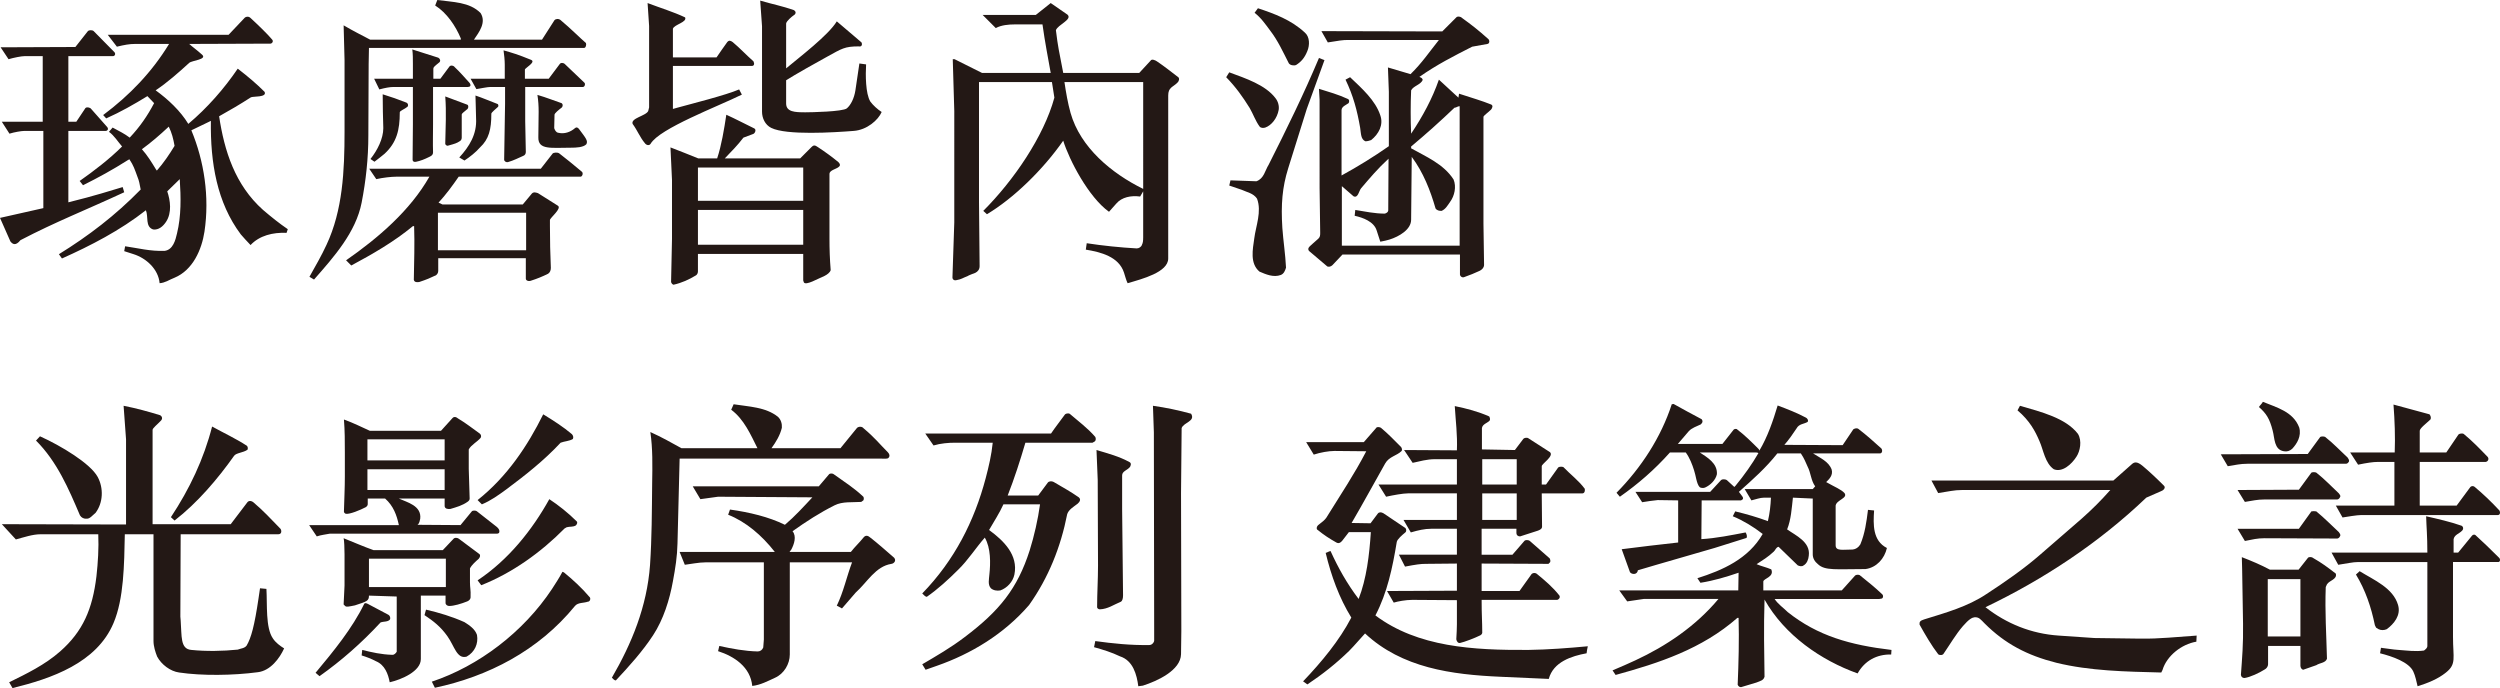
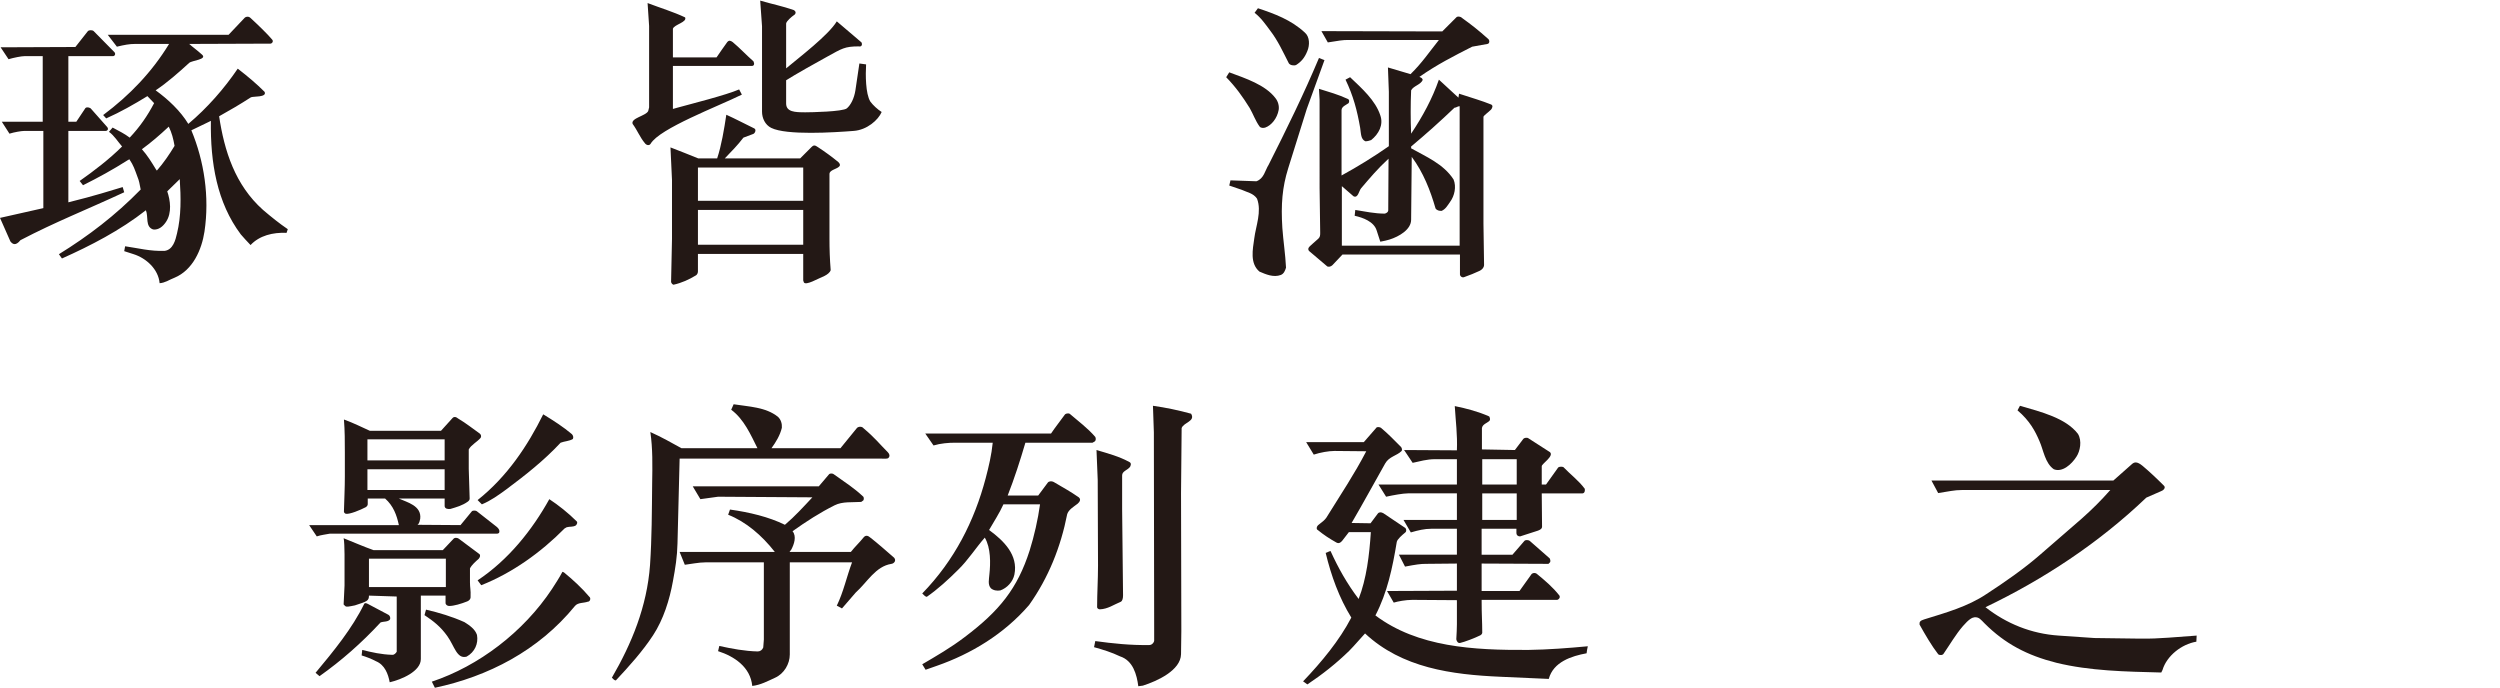
<svg xmlns="http://www.w3.org/2000/svg" id="_圖層_2" data-name="圖層 2" viewBox="0 0 491.52 135.28">
  <defs>
    <style>
      .cls-1 {
        fill: #231815;
      }
    </style>
  </defs>
  <g id="_圖層_1-2" data-name="圖層 1">
    <g>
      <path class="cls-1" d="M4.8,25.74c-.6,0-1.98,.24-2.94,.54l-1.5-2.34H8.4V11.04h-3.6c-.6,0-2.1,.3-3.12,.6L.12,9.3l14.7-.06,2.46-3.12c.24-.24,.9-.24,1.14,0l4.08,4.14c.3,.36,.06,.78-.3,.78H13.44v12.9h1.56l1.8-2.7c.3-.24,.72-.12,1.02,.06l3.24,3.66c.36,.42,.06,.78-.3,.78h-7.32v14.04c3.24-.84,4.26-1.08,6.48-1.74l4.2-1.26,.3,1.02c-7.62,3.54-13.38,5.76-20.4,9.42-.96,1.2-1.56,.78-1.98,.24l-2.04-4.62,8.52-1.92v-15.18h-3.72Zm6.78,24.24c5.82-3.6,11.1-7.62,16.08-12.72-.18-1.02-.36-1.86-.6-2.4-.6-1.62-.78-2.28-1.62-3.54l-.24,.12c-3.12,1.98-5.88,3.48-8.88,4.98l-.66-.84c2.82-1.98,5.88-4.32,8.34-6.78-.84-.96-1.56-2.16-2.58-2.88l.72-.84c1.32,.72,2.34,1.2,3.36,1.98,1.98-2.1,3.48-4.26,4.8-6.78l-1.32-1.38c-2.64,1.62-5.28,3.12-8.1,4.38l-.6-.66c5.22-3.9,9.6-8.46,12.96-13.98h-6.72c-1.08,0-2.04,.18-3.54,.54l-1.8-2.34h23.76l3.18-3.36c.24-.24,.78-.3,1.14,.06,1.62,1.5,3.36,3.18,4.26,4.26,.3,.36-.06,.78-.36,.78l-15.96,.06c.72,.66,1.38,1.08,2.52,2.1,1.08,.96-1.98,1.14-2.52,1.62-2.04,1.86-4.26,3.84-6.6,5.4,2.4,1.74,4.86,4.02,6.42,6.6,3.72-3.12,7.08-6.96,9.72-10.86,2.1,1.62,3.72,3,5.28,4.56,.54,1.14-2.34,.84-2.7,1.08-2.04,1.32-4.08,2.52-6.24,3.72,1.02,6.78,3.12,13.5,8.64,18.42,1.62,1.38,3.18,2.64,4.86,3.78l-.24,.72c-2.7-.12-5.34,.54-7.08,2.4-.78-.78-1.32-1.44-1.92-2.1-4.68-6.24-6-14.1-5.88-22.32l-.48,.24-3.36,1.62c2.52,6.06,3.6,13.08,2.58,19.92-.54,3.54-2.28,7.56-5.88,9.06-.96,.36-1.86,1.02-2.94,1.08-.24-2.76-2.64-4.92-5.1-5.7l-1.86-.6,.18-.96c2.52,.36,4.98,1.02,7.8,.9,1.62-.24,2.1-2.1,2.4-3.42,.84-3.42,.78-7.14,.54-10.68-.96,.96-1.62,1.56-2.46,2.4,.6,1.74,.96,4.2-.24,6-.6,.9-1.44,1.62-2.52,1.5-1.62-.54-.9-2.52-1.44-3.78-5.04,3.96-10.86,6.96-16.5,9.48l-.6-.84ZM27.9,29.34c1.08,1.2,1.92,2.58,2.76,3.96l.18,.24c1.32-1.5,2.46-3.18,3.48-4.86-.24-1.38-.54-2.58-1.14-3.78-1.86,1.74-3.48,3.12-5.28,4.44Z" />
-       <path class="cls-1" d="M60.84,54.42c1.14-2.04,2.4-4.2,3.36-6.3,3.18-6.78,3.54-14.52,3.54-22.26V11.82l-.18-6.84c2.04,1.2,3.42,1.86,5.22,2.82h17.82v-.24c-1.02-2.46-2.76-5.04-5.04-6.48l.42-1.08c3,.42,6.36,.36,8.52,2.58,1.14,1.86-.3,3.72-1.32,5.22h13.38l2.46-3.84c.3-.3,.84-.3,1.14-.06,2.22,1.86,3.72,3.42,5.04,4.56,.12,.24,0,.96-.36,.96h-42.3l-.06,3.18-.06,14.04c0,4.5-.48,8.88-1.32,13.2-1.14,5.82-5.4,10.62-9.36,15.12l-.9-.54Zm25.32-3.66v2.52c0,.36-.24,.84-.72,.96-.72,.36-1.56,.72-3,1.2-.36,.06-.96,.12-1.08-.42,.06-3.42,.18-7.14,.06-10.56h-.24c-3.78,3.12-7.98,5.52-12.12,7.74l-1.02-1.02c6.3-4.38,12.6-9.78,16.38-16.44h-6.54c-.9,0-2.58,.18-3.9,.48l-1.38-2.04h33.72l2.34-3c.18-.18,.96-.3,1.32,0,1.5,1.14,2.4,1.92,4.44,3.6,.3,.3,.06,.96-.3,.96h-23.94c-1.2,1.74-2.52,3.54-3.96,5.1l.78,.36h15.78l1.8-2.16c.36-.36,.84-.18,1.2-.06l3.9,2.46c.84,.54-1.56,2.4-1.56,2.82v1.2c0,2.88,.06,5.4,.18,8.22,0,.48-.18,.9-.54,1.14-1.08,.54-2.28,1.02-3.24,1.32-.54,.24-1.14,.06-1.14-.36v-4.02h-17.22Zm-13.32-19.5c1.38-1.74,2.52-4.02,2.52-6.06-.06-2.22-.12-4.14-.12-6.66,1.56,.48,3.12,1.02,4.62,1.62,.36,.12,.48,.6,.24,.84-.48,.42-1.5,.78-1.5,1.08,0,3.48-.6,5.94-3,8.16-.84,.72-1.08,.84-1.98,1.56l-.78-.54Zm15.48-18.12c.18-.36,.84-.3,1.08,.06,1.26,1.2,1.5,1.56,2.94,3.12,.36,.54,.06,.78-.36,.78h-6.84v7.38c0,1.86-.06,3.66,0,5.46,0,.42-.18,.66-.72,.9-.96,.48-1.74,.78-2.58,.96-.42,.12-.72-.06-.72-.42l.06-6.9v-7.38h-3.78c-.78,0-1.68,.18-2.82,.48l-1.02-2.1h7.62v-2.88c0-.96,0-2.04-.12-2.88l5.1,1.62c.3,.12,.54,.6,.24,.9-.96,.78-1.2,.96-1.2,1.26v1.98h1.38l1.74-2.34Zm15.12,28.68h-17.34v7.38h17.34v-7.38Zm-12.66-14.76c0,.36-.18,.6-.42,.72-.54,.36-.9,.48-2.22,.84-.24,.12-.6-.12-.6-.36,.06-3.3,.24-6.18,0-9.3l4.32,1.62c.3,.12,.24,.66,.06,.84-.72,.6-1.14,.9-1.14,1.08v4.56Zm-.48,3.9c1.98-2.16,3.48-4.56,3.3-7.68-.06-1.56-.06-3.24-.12-4.5,1.44,.48,2.94,1.14,4.38,1.68,.12,.12,.18,.36,.06,.54-.36,.36-1.38,1.14-1.32,1.38,0,3.06-.48,4.98-2.22,6.6-.9,1.02-1.98,1.86-3.06,2.58l-1.02-.6Zm13.08-1.08c0,.36-.18,.66-.54,.78-.84,.36-1.86,.9-2.94,1.2-.42,.12-.78-.18-.78-.48l.18-10.98v-3.3h-2.88c-.6,0-1.98,.3-2.76,.42l-1.14-2.04h6.72v-2.76c0-.9-.12-1.98-.24-2.82,1.68,.48,2.76,.78,5.4,1.86,1.08,.42-1.2,1.62-1.2,1.92v1.8h4.68l2.16-2.88c.18-.3,.72-.3,1.02,0l3.84,3.66c.24,.24,.06,.84-.3,.84h-11.34v6.72l.12,6.06Zm5.58-4.68c.12,.36,.36,.84,.78,.9,1.2,.3,2.4-.12,3.3-.9,.36-.3,.66-.06,.9,.3,1.2,1.62,1.74,2.22,1.32,2.88-.6,.6-1.98,.66-3,.66-3.9,0-6.48,.48-6.42-2.04l.06-5.04c0-1.08-.06-2.16-.24-3.3,1.86,.54,3.12,1.08,4.74,1.62,.3,.18,.3,.66,0,.9-.48,.36-1.38,1.08-1.38,1.38l-.06,2.64Z" />
      <path class="cls-1" d="M145.86,18.6c-4.74,2.34-16.2,6.66-17.94,9.66-.3,.48-.9,.24-1.14-.12-.96-1.14-1.44-2.46-2.4-3.78-.42-1.14,2.58-1.56,3.06-2.52l.18-.72V5.1l-.3-4.5c2.52,.96,5.1,1.74,7.38,2.82,.42,.96-2.1,1.38-2.4,2.22v5.64h8.58c.72-1.08,1.38-1.98,2.1-3,.36-.42,.66-.3,1.08,0,1.44,1.2,2.58,2.46,4.08,3.78,.24,.48,.12,.9-.3,.9h-15.54v8.46l.84-.24c2.82-.78,9.54-2.46,12.18-3.6l.54,1.02Zm-8.64,34.74c0,.3-.12,.6-.36,.78-1.38,.84-2.82,1.5-4.44,1.86-.24-.06-.42-.3-.48-.54l.18-8.46v-11.58l-.3-6.42c1.68,.66,3.72,1.44,5.46,2.16h3.72c.84-2.52,1.38-5.76,1.8-8.58,1.86,.84,3.3,1.62,5.52,2.7,.42,.24,.12,.96-.24,1.08l-1.92,.72c-1.14,1.5-2.34,2.7-3.66,4.08h14.82l2.22-2.22c.48-.48,.72-.36,1.26,0,1.38,.9,2.7,1.86,4.02,2.94,.48,.48,.36,.78,0,1.02-.48,.36-1.68,.6-1.74,1.26v12.78c0,1.98,.06,4.02,.24,6.18-.12,.48-.72,.9-1.2,1.14-1.32,.54-3.72,1.98-4.08,1.26l-.12-.36v-5.22h-20.7v3.42Zm0-13.86h20.7v-6.54h-20.7v6.54Zm0,8.64h20.7v-6.84h-20.7v6.84ZM169.38,8.34c.24,.54-.06,.9-.54,.78-2.76,0-3.3,.42-6.24,2.04-1.68,.9-6.66,3.72-8.04,4.62v4.56c0,1.68,1.74,1.74,3.78,1.74,1.08,0,7.38-.12,8.16-.78,.78-.66,1.44-1.98,1.68-3.54l.78-5.28,1.32,.18c-.12,2.04-.12,5.76,.84,7.32,.54,.72,1.38,1.5,2.22,2.04-.66,1.56-2.88,3.54-5.52,3.72-3.84,.3-13.2,.9-16.2-.6-1.2-.6-1.8-1.92-1.8-3.18V5.16l-.36-5.04c2.46,.72,4.38,1.08,6.6,1.86,.54,.3,.42,.78,0,1.02-.36,.24-1.44,1.14-1.5,1.62V13.44c2.58-2.16,8.34-6.54,9.96-9.24l4.86,4.14Z" />
-       <path class="cls-1" d="M193.32,41.46c5.94-5.94,11.88-14.58,13.98-22.26l-.48-3.06h-14.34v23.58l.12,12.6c0,.66-.36,1.08-.84,1.32-.3,.12-1.32,.48-1.56,.66-.96,.36-1.14,.6-2.16,.78-.42,.12-.78-.12-.78-.54l.36-10.8V21.84l-.3-10.2h.36l5.4,2.7h13.5c-.48-2.7-1.14-6.06-1.62-9.54h-5.52c-1.08,0-2.58,.12-3.66,.72l-2.58-2.58h10.44l2.94-2.34,3.3,2.28c1.02,.96-1.92,1.98-2.28,3.06,.42,3.42,.6,4.02,1.44,8.4h14.94l2.22-2.4c.24-.42,.9-.12,1.26,.12,1.08,.72,2.82,2.04,4.2,3.12,.3,.24,.12,.84-.18,1.08-.9,.9-1.8,.9-1.8,2.52V50.82c0,2.7-5.1,4.02-7.98,4.86-.3-.6-.48-1.38-.72-2.1-1.02-3.12-4.56-4.02-7.5-4.5l.18-1.26c3.12,.48,6.6,.84,9.84,1.02,.42,0,.9-.3,1.02-.72,.18-.36,.24-.72,.24-1.44v-9.06l-.6,1.02c-1.8-.24-3.6,.12-4.68,1.38l-1.44,1.62c-4.02-2.88-7.8-10.14-9-13.98-4.02,5.76-9.78,11.34-15,14.46l-.72-.66Zm15.96-25.32c.3,2.04,.66,4.14,1.2,6.06,1.92,6.78,8.04,11.88,14.28,14.94V16.14h-15.48Z" />
      <path class="cls-1" d="M241.68,14.22c3.24,1.2,7.08,2.46,9.06,5.04,.54,.66,.78,1.56,.66,2.34-.3,1.68-1.44,3.06-2.64,3.48-.36,.12-.9,.12-1.14-.24-.78-1.08-1.26-2.46-1.92-3.6-1.38-2.22-2.7-4.08-4.62-6.06l.6-.96Zm15.24,7.2l-3.66,11.7c-1.14,3.66-1.44,7.02-1.14,11.7,.18,2.52,.6,5.22,.72,7.8-.18,.6-.42,1.2-1.02,1.44-1.44,.54-2.94-.12-4.2-.66-1.92-1.62-1.32-4.38-1.02-6.54,.3-2.4,1.5-5.28,.54-7.8-.72-1.08-1.98-1.26-3-1.74l-2.46-.84,.24-1.02,5.1,.18c1.5-.54,1.68-2.1,2.4-3.24,3.48-6.9,6.9-13.86,9.9-21l1.08,.42-3.48,9.6ZM247.32,1.62c3.24,1.08,6.54,2.28,9.24,4.8,.96,.84,.96,2.46,.48,3.6-.54,1.38-1.26,2.16-2.22,2.76-.42,.18-1.2,.06-1.44-.36-1.14-2.22-2.1-4.38-3.66-6.42-.9-1.2-1.8-2.52-3.06-3.48l.66-.9Zm16.62,48.42c-.72,.72-1.02,1.14-1.98,2.1-.3,.3-.84,.42-1.08,.18l-3.54-3c-.42-.66,.24-.9,1.86-2.4,.36-.36,.36-.66,.36-1.2l-.12-8.76V19.62l-.12-2.16c1.92,.6,3.84,1.14,5.64,1.98,.36,.12,.36,.6,.18,.84-.48,.36-1.38,.66-1.38,1.38v12.84c3.18-1.74,6.3-3.66,9.3-5.76v-10.68l-.18-4.8,4.44,1.32c2.22-2.16,3.66-4.32,5.58-6.72h-17.94c-.96,0-1.68,.12-3.9,.48l-1.26-2.22,23.76,.06,2.76-2.76c.18-.24,.78-.24,1.14,.12,1.98,1.44,3,2.22,5.16,4.14,.3,.3,.24,.9-.18,.96l-3,.54c-3.66,1.86-6.96,3.54-10.38,5.94,.3,.12,.6,.24,.66,.6-.42,.96-1.8,1.14-2.28,2.04-.12,2.7-.12,5.82,0,8.52,2.28-3.42,4.14-6.84,5.46-10.62l3.84,3.54,.12-.78c2.4,.78,4.62,1.44,6.24,2.1,.54,.18,.3,.72,.06,1.02-.6,.6-1.5,1.2-1.5,1.44v21l.12,8.1c0,.42-.3,.96-1.08,1.26-.96,.42-1.44,.66-2.82,1.14-.42,.18-.84-.18-.84-.54v-3.9h-23.1Zm2.52-8.76c1.92,.3,3.78,.72,5.82,.72,.3-.12,.6-.24,.66-.6l.06-10.2c-2.1,1.92-3.66,3.78-5.4,5.82-.42,.48-.6,2.04-1.5,1.56-1.08-.96-1.5-1.32-2.28-1.98v11.7h23.16V20.88c-.42,0-.66,.3-1.02,.3-2.76,2.64-5.64,5.22-8.52,7.62v.36c2.88,1.62,6.36,3.06,8.34,6.12,.6,1.44,.18,3.24-.66,4.38-.54,.78-.9,1.44-1.68,1.8-.48,0-.9-.06-1.2-.48-1.02-3.54-2.4-7.08-4.68-10.14l-.12,12.36c0,1.92-2.34,3.3-4.26,3.9-.6,.18-.9,.24-1.8,.42l-.72-2.22c-.54-1.74-2.7-2.52-4.32-2.88l.12-1.14Zm-1.02-26.1c2.34,2.22,4.98,4.56,5.94,7.5,.66,1.86-.3,3.66-1.8,4.86-.36,.12-.72,.24-1.14,.24-.9-.42-.84-1.44-1.02-2.64-.6-3.48-1.38-6.36-2.88-9.48l.9-.48Z" />
-       <path class="cls-1" d="M50.7,132.16c-4.92,.66-11.04,.72-15.48,.06-1.74-.24-3.48-1.56-4.32-3.12-.36-.9-.72-2.04-.72-3.06v-21h-5.64c-.12,5.94-.18,12.66-2.22,17.46-3.3,7.86-12.24,10.92-19.86,12.78l-.66-1.14c3.42-1.68,7.02-3.42,10.02-6.06,4.5-3.96,6.36-8.34,7.14-14.76,.3-2.7,.48-5.58,.36-8.28H7.98c-1.56,0-3.3,.6-4.86,1.02l-2.76-3,24.42,.06v-16.74l-.48-6.6c2.46,.48,4.86,1.14,7.2,1.86,.3,.18,.54,.6,.18,1.02-.72,.78-1.68,1.5-1.68,1.86v18.54h15.36l3.24-4.26c.24-.36,.72-.42,1.2-.06,1.98,1.68,3.3,3.12,5.34,5.22,.24,.3,.3,1.08-.42,1.08h-19.2l-.06,16.2,.06,.72c.24,3.12-.12,5.64,2.1,5.82,2.94,.3,6.18,.24,9.12-.06,.6-.24,1.32-.24,1.74-.78,.9-1.5,1.56-3.96,2.34-9.24l.3-2.04,1.26,.12c.18,3.12-.18,7.62,1.26,9.72,.54,.84,1.44,1.5,2.22,1.98-.9,1.98-2.7,4.38-5.16,4.68Zm-31.92-31.32c-.6,.48-1.08,1.14-1.68,1.14-.6,.06-1.08-.18-1.38-.66-2.22-5.22-4.5-10.56-8.64-14.7l.78-.84c4.14,1.86,9.9,5.34,11.34,7.98,1.2,2.22,1.08,5.1-.42,7.08Zm27.24-11.22c-3.18,4.5-7.2,9.24-11.7,12.72l-.72-.66c3.66-5.52,6.48-11.46,8.1-17.82,2.28,1.26,4.62,2.34,6.84,3.78,.18,.18,.24,.54,.12,.78-.84,.6-2.22,.6-2.64,1.2Z" />
      <path class="cls-1" d="M97.8,104.92h-32.94c-.9,.18-1.68,.24-2.58,.54l-1.5-2.22h17.64c-.42-1.98-1.08-3.78-2.7-5.22h-3.42v1.08c0,.24-.12,.42-.36,.6-1.14,.6-3.18,1.44-3.96,1.32-.36-.18-.36-.36-.36-.48,.06-2.34,.18-4.62,.18-6.84v-4.74c0-2.16,0-4.26-.18-6.48,1.98,.72,3.36,1.44,5.1,2.22h13.98l2.28-2.52c.18-.24,.6-.3,1.02,.06,1.8,1.08,2.7,1.86,4.32,3,.24,.18,.36,.54,.18,.84-.72,.84-1.86,1.38-2.34,2.28v3.84l.18,5.82c0,.24-.12,.42-.36,.6-1.08,.78-2.22,1.08-3.42,1.44-.48,.06-1.08,0-1.14-.54v-1.5h-9c1.56,.72,4.5,1.38,4.2,3.96-.12,.42-.12,.9-.54,1.2l8.46,.06,2.22-2.7c.12-.18,.72-.24,1.02,0l3.9,3.06c.36,.3,.66,.72,.42,1.2l-.3,.12Zm-22.98,17.46c-3.72,4.02-7.68,7.5-12,10.56l-.78-.66c3.6-4.32,7.2-8.7,9.6-13.62,.24-.18,.48,0,.66,.06l4.08,2.16c.3,.18,.42,.6,.3,.9-.42,.54-1.26,.36-1.86,.6Zm19.32-12.54c-.6,.54-1.44,1.26-1.74,1.92v2.76c0,.96,.18,1.56,.12,2.76,.06,.54-.36,.84-.66,.96-1.2,.48-2.64,.9-3.54,.9-.3,0-.66-.18-.72-.54v-1.5h-4.86v12.48c0,2.4-3.78,4.02-6.12,4.56-.3-1.62-.96-3.42-2.7-4.14-.9-.48-1.86-.84-2.82-1.14l.12-1.08c1.92,.48,3.78,.9,5.88,.96,.36,.06,.72-.3,.9-.6v-10.86l-5.46-.18c0,1.02-.36,1.14-2.76,1.92-1.2,.24-1.68,.36-1.92,.12l-.3-.3,.18-3.72v-6.12c0-1.08-.06-2.76-.18-3.18,1.98,.78,3.84,1.62,5.88,2.34h13.62l2.1-2.22c.18-.24,.66-.3,1.08,0l4.02,3c.24,.24,.12,.6-.12,.9Zm-6.72-23.46h-15.18v4.14h15.18v-4.14Zm0,5.88h-15.18v4.08h15.18v-4.08Zm.24,17.58h-15.12v5.58h15.12v-5.58Zm4.08,19.26c-1.92,.54-2.4-2.1-3.78-4.02-1.32-1.86-2.7-2.94-4.5-4.14l.3-1.08c2.58,.6,5.16,1.38,7.56,2.46,.96,.6,2.1,1.38,2.46,2.52,.3,1.68-.42,3.36-2.04,4.26Zm23.82-10.8c-.84,.3-1.92,.12-2.52,.84-7.2,8.82-17.1,13.86-27.54,16.08l-.6-1.2c9.18-3.06,18-9.72,23.64-18.24,.72-1.14,1.38-2.1,2.04-3.36l.3,.12c1.74,1.44,3.42,2.94,5.1,4.92,.18,.3,0,.84-.42,.84Zm-5.34-31.26c-3.24,3.48-6.9,6.36-10.68,9.18-1.56,1.14-3.06,2.22-4.8,2.94l-.84-.84c5.82-4.62,9.84-10.68,12.9-16.86,1.98,1.2,4.02,2.52,5.64,3.9,.24,.24,.36,.66,.18,.96-.72,.42-1.62,.42-2.4,.72Zm3,16.26c-.6,.36-1.14,.18-1.8,.36l-.42,.24c-4.68,4.74-10.32,8.76-16.38,11.16l-.72-.96c6.06-4.02,10.74-9.9,14.1-15.96,1.74,1.14,3.72,2.7,5.4,4.38,.18,.18,.06,.54-.18,.78Z" />
      <path class="cls-1" d="M168.42,84.22c.24-.36,1.02-.48,1.38,0,2.22,1.86,3.06,3,4.74,4.68,.3,.3,.48,.72,.18,1.08-.24,.3-.6,.18-2.1,.18h-39l-.42,16.68c-.06,2.64-.42,4.86-.9,7.44-.66,3.66-1.86,7.5-3.9,10.62-2.04,3.12-4.68,6.06-7.32,8.88-.3,0-.54-.3-.78-.54,3.9-6.72,6.9-13.98,7.5-22.14,.36-5.34,.36-10.5,.42-16.08,.06-3.42,.12-6.9-.36-10.08,2.28,1.02,4.14,2.1,6.12,3.18h14.94c-1.32-2.64-2.64-5.7-5.16-7.56l.48-1.08c3,.48,6.3,.54,8.7,2.46,.6,.54,.84,1.38,.78,2.16-.36,1.5-1.14,2.76-2.04,4.02h13.56l3.18-3.9Zm-27,42.78c2.46,.54,4.98,1.02,7.56,1.08,.48,0,.9-.3,1.08-.78l.12-1.56v-15.18h-11.4c-1.44,0-3.06,.36-4.14,.48l-1.02-2.52h18.72c-2.58-3.3-5.7-5.94-9.18-7.32l.36-1.02c3.84,.54,7.62,1.44,10.8,3,1.98-1.68,3.66-3.54,5.4-5.4l-18.54-.12-3.48,.48-1.5-2.52h24.78l2.04-2.4c.12-.12,.6-.24,.96,.06,2.28,1.62,3.9,2.64,5.76,4.38,.12,.18,.12,.54,0,.72l-.42,.3c-1.8,.12-3.66-.12-5.22,.66-2.88,1.44-5.58,3.18-8.28,5.1,.84,1.02,.3,2.58-.24,3.6l-.36,.48h12.06c.9-1.14,1.5-1.62,2.58-2.94,.42-.42,.84-.24,1.26,.12,1.26,.96,3.3,2.76,4.68,3.96,.48,.6-.06,1.14-.54,1.2-3.12,.48-4.74,3.6-7.02,5.64l-2.7,3.12-1.02-.54c1.32-2.7,1.92-5.64,3-8.52h-12.24v18.12c0,1.86-1.14,3.78-2.88,4.56-1.44,.66-2.88,1.44-4.5,1.62-.36-3.72-3.54-5.82-6.72-6.84l.24-1.02Z" />
      <path class="cls-1" d="M215.22,86.8l-.42,.24h-13.2c-1.02,3.48-2.16,7.02-3.48,10.38h6l1.92-2.58c.12-.18,.72-.36,1.26,0,2.04,1.2,3.06,1.74,4.8,2.94,.48,.42,.18,.9-.24,1.26-.78,.6-1.74,1.14-2.04,2.04-1.26,6.42-3.66,12.48-7.5,17.88-4.92,5.7-11.4,9.6-18.12,11.94l-2.22,.78-.66-1.08c2.76-1.62,5.58-3.24,8.34-5.34,6.84-5.16,10.38-9.54,12.78-17.04,.9-2.88,1.62-6.06,2.04-9.06h-7.2c-.78,1.74-1.86,3.36-2.82,5.04,2.88,2.1,5.76,4.92,4.98,8.76-.3,1.44-1.44,2.64-2.76,3.12-.66,.12-1.38,0-1.86-.42-.66-.72-.36-1.8-.3-2.7,.24-2.22,.3-5.22-.9-7.26-1.74,1.98-3.3,4.44-5.22,6.3-1.92,1.92-4.02,3.84-6.18,5.34-.42-.06-.66-.48-.9-.66,6.36-6.54,10.26-14.28,12.48-22.68,.6-2.28,1.14-4.56,1.38-6.96h-7.44c-1.26,0-2.76,.12-4.2,.54l-1.62-2.34h24.72c.84-1.26,1.86-2.52,2.76-3.78,.24-.18,.6-.24,.9-.12,1.74,1.5,3.54,2.82,5.04,4.56,.12,.24,.18,.66-.12,.9Zm17.1-2.64l-.12,12.78,.06,27.12-.06,4.56c-.06,3.18-4.68,5.28-7.5,6.18l-.9,.12c-.3-2.28-1.02-5.04-3.6-5.88-1.62-.78-3.36-1.32-5.1-1.8l.24-1.2c3.48,.48,6.96,.84,10.62,.78,.48,0,.9-.42,.96-.84v-2.22l-.06-38.76-.18-5.22c2.58,.36,5.1,.9,7.5,1.56,.9,1.5-1.44,1.68-1.86,2.82Zm-11.7,9.3v6.66l.18,16.92c0,.6-.12,1.08-.42,1.26-1.44,.6-2.58,1.44-4.14,1.5-.24,0-.54-.18-.54-.42,0-2.7,.18-5.4,.18-8.16l-.06-16.86-.24-5.88c2.22,.66,4.5,1.26,6.54,2.4,.36,.24,.18,.66,.06,.9-.48,.66-1.56,.84-1.56,1.68Z" />
      <path class="cls-1" d="M311.94,128.44c-2.94,.54-6.54,1.68-7.44,5.04l-9.42-.42c-9.72-.42-19.44-1.74-26.7-8.52-.96,1.02-2.04,2.34-3.12,3.42-2.58,2.52-5.34,4.68-8.22,6.6l-.84-.6c3.66-3.84,7.14-8.04,9.48-12.54-2.4-3.9-3.96-8.22-5.04-12.72,.3-.06,.6-.3,.96-.36,1.5,3.3,3.24,6.42,5.52,9.42,1.56-4.02,2.1-8.58,2.4-13.14h-4.32c-1.2,1.44-1.56,2.52-2.46,2.04-1.38-.78-2.4-1.44-3.66-2.46-.3-.12-.3-.72,.24-1.08,.72-.54,1.14-.9,1.44-1.32,2.94-4.74,5.52-8.58,7.86-13.08l-6.24-.06c-1.14,0-2.82,.3-4.08,.72l-1.5-2.46h11.34l2.46-2.82c.06-.18,.6-.18,.9,0,1.5,1.26,2.58,2.4,3.96,3.78,.18,.24,.24,.54,.12,.78-.96,.96-2.46,1.08-3.24,2.46-2.58,4.56-4.32,7.8-6.6,11.7l3.72,.06,1.44-1.92c.24-.3,.66-.3,1.08-.06l4.2,2.82c.3,.12,.42,.72,.12,.96-.66,.54-1.56,1.32-1.68,1.86-.84,5.1-1.86,9.96-4.2,14.46,8.34,6.24,19.2,6.84,30.06,6.78,3.96-.06,7.86-.36,11.7-.72-.12,.48-.18,.9-.24,1.38Zm-.78-31.44h-8.04l.06,6.6c0,.3-.3,.54-.78,.72l-3.54,1.14c-.36,0-.72-.18-.72-.72v-.78h-6.84v5.1h6.06l2.34-2.7c.18-.24,.78-.24,1.08,0l3.9,3.42c.12,.24,.24,.66,0,.84l-.24,.24-13.14-.06v5.4h7.44l2.4-3.36c.3-.24,.66-.24,.96-.06,1.68,1.38,3.18,2.64,4.5,4.32,.18,.36-.06,.72-.42,.84h-14.88c0,3.18,.12,4.2,.12,6.3,.06,.24-.12,.54-.36,.66-1.08,.54-3.12,1.32-3.96,1.5-.42,.12-.72-.3-.78-.72,.06-1.2,.12-1.98,.12-2.94v-4.74l-8.76-.06c-1.32,0-2.88,.3-3.66,.54l-1.32-2.28,13.74-.06v-5.34l-6.12,.06c-1.02,0-1.86,.12-4.08,.54l-1.2-2.34h11.4v-5.1h-5.04c-1.32,0-2.58,.3-4.02,.72l-1.44-2.46h10.5v-5.22h-9.6c-1.02,0-2.94,.36-4.32,.66l-1.5-2.4h15.42v-4.98h-4.26c-1.68,0-3,.42-4.44,.72l-1.68-2.52,10.38,.06c.12-3.12-.24-5.7-.42-8.7,2.34,.48,4.62,1.08,6.78,2.04,.12,.24,.24,.6,.06,.84-.48,.48-1.38,.66-1.5,1.44v4.2l6.48,.12,1.68-2.22c.18-.18,.72-.3,1.02-.06l4.2,2.7c.84,.78-1.62,2.28-1.62,2.76v3.6h.84l2.4-3.36c.24-.18,.78-.18,1.02-.06,1.38,1.44,3,2.64,4.2,4.26,.06,.36,0,.84-.42,.9Zm-12.96-6.72h-6.78v4.98h6.78v-4.98Zm0,6.72h-6.78v5.22h6.78v-5.22Z" />
-       <path class="cls-1" d="M371.82,128.68c-2.88-.06-5.22,1.26-6.6,3.72-7.2-2.58-14.34-7.5-18.3-14.52-.18,5.88-.06,10.14,0,15.18-.24,.72-.72,.78-1.62,1.14l-3,.9c-.3,0-.54-.18-.66-.48,.18-4.2,.3-8.88,.18-13.14h-.24c-6.96,6.12-15.42,8.88-23.94,11.22l-.6-.9c1.8-.78,3-1.26,4.5-1.98,5.94-2.76,11.82-6.66,16.32-12.06h-14.7l-3.24,.48-1.56-2.16h23.4l.06-3.48c-2.46,.84-4.86,1.56-7.5,1.98l-.6-.9c4.92-1.56,10.02-3.78,12.84-8.7-1.86-1.44-3.84-2.64-5.88-3.48l.48-.96c2.22,.54,4.32,1.14,6.42,1.92,.36-1.5,.54-3.12,.6-4.62h-1.32c-.84,0-1.74,.36-2.52,.54l-1.32-2.22h13.38l.48-.54c-.84-1.14-.84-2.64-1.5-3.9-.42-.9-.6-1.5-1.32-2.58h-4.62c-2.22,2.82-4.86,5.16-7.56,7.56,.6,.84,1.02,1.14,.72,1.5l-.3,.18h-7.74l-.06,7.62c2.94-.18,5.88-.78,8.7-1.32,.18,.3,.36,.72,.18,1.08l-6.3,1.98-11.4,3.3-3.66,1.08c-.12,.96-1.26,.84-1.56,.36l-1.62-4.5c3.6-.48,7.44-.9,11.1-1.32v-8.28l-4.02-.06c-1.02,.12-2.1,.24-3.06,.42l-1.32-2.04h14.7l2.16-2.34c.24-.18,.84-.18,1.14,.06l1.44,1.32,.24-.24c1.68-2.04,3.3-4.32,4.5-6.42-.12-.06-.24-.12-.42-.12h-11.1c1.44,.96,3.48,2.1,3.36,4.26-.24,1.14-1.26,2.16-2.34,2.64-.3,.12-.84,.12-1.08-.12-.6-.66-.72-2.28-1.08-3.3-.36-1.14-.84-2.4-1.62-3.48h-3.12c-3,3.36-6.24,6.18-9.84,8.7l-.66-.78c4.86-4.92,8.76-10.92,10.86-17.4l.36-.06c1.74,.96,3.78,2.1,5.52,3,.24,.3,.24,.66-.18,1.02-.78,.36-1.8,.72-2.34,1.32l-2.16,2.52h8.76l2.22-2.82c.12-.12,.54-.24,.72,0,1.44,1.08,2.88,2.52,4.08,3.72,.12,.12,.24,.24,.24,.42,1.62-2.7,2.7-5.88,3.6-8.88,1.92,.72,3.78,1.44,5.58,2.4,.24,.12,.54,.54,.3,.84-.72,.42-1.68,.36-2.16,1.26-.72,1.08-1.5,2.22-2.4,3.24l11.46,.06,2.1-3.12c.3-.18,.72-.3,1.02-.06,1.56,1.2,3.12,2.58,4.5,3.84,.24,.36,.18,.9-.24,.96h-13.2c1.38,.9,3.06,1.56,3.66,3.18,.3,1.14-.48,1.86-1.08,2.46,1.8,1.02,2.94,1.44,3.6,2.16,.72,1.02-1.56,1.32-1.74,2.46v7.8c0,1.2,1.38,.84,3.36,.84,.6-.06,1.14-.42,1.5-1.02,.9-2.16,1.2-4.38,1.5-6.78l1.2,.12c-.18,2.76-.3,5.94,2.52,7.38-.48,2.1-2.04,3.84-4.2,4.14-5.76,0-7.98,.36-9.36-.96-.6-.48-1.02-1.14-1.02-1.92v-10.98l-3.9-.18c-.24,2.1-.36,4.32-1.14,6.24,1.68,1.2,4.62,2.46,4.26,5.16-.06,.72-.36,1.56-1.02,1.92-.36,.3-.84,.12-1.14,0l-3.78-3.66c-.54,.12-.6,.66-.96,.96-1.08,1.02-2.16,1.68-3.36,2.46,.96,.42,1.92,.6,2.88,1.02,.66,1.5-1.56,1.8-1.56,2.4v1.74h15.42l2.64-2.94c.24-.18,.66-.18,.9-.06,1.56,1.26,3,2.4,4.44,3.78,.24,.24,.18,.84-.24,.84l-.36,.06h-20.58c.66,1.02,1.74,1.74,2.58,2.58,5.88,4.68,12.3,6.48,20.4,7.44l-.06,.9Z" />
      <path class="cls-1" d="M419.16,91.24c.48-.42,1.02-.54,2.1,.36,1.14,.96,2.46,2.16,4.2,3.9,.42,.42-.18,.96-.6,1.08l-2.88,1.26c-9.42,9-20.34,16.14-31.62,21.54,4.14,3.24,9,5.22,14.4,5.58l7.02,.48,9,.12c3.78,.06,7.38-.36,11.1-.6l-.06,1.2c-2.88,.48-5.82,2.76-6.66,5.58l-.24,.48c-7.02-.18-14.04-.3-20.64-1.92-5.7-1.44-10.08-3.72-14.1-7.74-.78-.78-1.08-1.26-1.98-1.2-.48,.06-1.08,.36-2.28,1.74-1.44,1.68-2.46,3.48-3.78,5.4-.18,.36-.84,.36-1.08,.12-1.26-1.62-2.52-3.78-3.66-5.82-.06-.54,.12-.78,.9-1.02,4.26-1.32,8.58-2.52,12.24-4.98,3.6-2.34,7.32-4.92,10.56-7.74l8.16-7.08c2.1-1.86,3.84-3.6,5.64-5.64h-29.16c-1.56,0-2.64,.3-4.68,.6l-1.32-2.46h35.76l3.66-3.24Zm-22.02-11.46c4.14,1.2,9,2.4,11.4,5.52,.84,1.38,.42,3.42-.3,4.5-.96,1.5-2.76,3.12-4.44,2.46-1.74-1.2-2.04-3.78-2.82-5.52-.84-1.98-1.92-4.02-4.32-6.06l.48-.9Z" />
-       <path class="cls-1" d="M461.28,91.18h-19.44c-1.38,0-2.34,.24-3.84,.48l-1.38-2.34,17.1-.06,2.46-3.36c.24-.12,.72-.12,.96,0,1.68,1.32,2.82,2.58,4.44,4.08,.12,.24,.36,.48,.24,.78-.12,.18-.24,.36-.54,.42Zm-1.74,7.02h-14.34c-1.38,0-2.34,.24-3.84,.48l-1.44-2.34,12.06-.06,2.46-3.36c.24-.12,.72-.12,.96,0,1.68,1.32,2.82,2.58,4.44,4.08,.12,.24,.42,.42,.24,.72-.12,.24-.24,.42-.54,.48Zm0,7.68l-14.34-.06c-1.38,0-2.34,.24-3.84,.54l-1.44-2.4h12.06l2.46-3.42c.24-.06,.72-.06,.96,0,1.68,1.38,2.82,2.58,4.44,4.08,.12,.24,.42,.48,.24,.78-.12,.24-.24,.42-.54,.48Zm-2.04,9l-.24,.54c-.18,4.98,.12,9.18,.24,14.1-.3,.84-1.38,.78-2.1,1.26l-2.58,.9c-.3-.06-.54-.42-.54-.78v-3.9h-6.36v3.6c0,.42-.3,.84-.66,1.02-1.14,.72-2.82,1.5-3.96,1.68-.36,0-.66-.18-.72-.6,.24-3.42,.48-5.94,.42-10.08l-.18-10.8-.06-2.28c1.86,.72,3.72,1.5,5.52,2.46h5.64l1.8-2.28c.12-.24,.72-.3,1.08,0,1.68,.96,2.82,1.8,4.44,3.06,.3,1.14-1.26,1.32-1.74,2.1Zm-6.84-26.64c-.48,.42-1.02,.6-1.62,.48-1.98-.3-1.8-2.58-2.22-4.08-.6-2.34-1.26-3.36-2.7-4.62,.24-.36,.6-.66,.78-1.02,2.76,1.14,5.94,1.92,7.14,5.04,.48,1.68-.42,3.18-1.38,4.2Zm1.62,25.62h-6.42v11.28h6.42v-11.28Zm38.88-3.36h-8.88v14.7c0,4.2,.72,5.34-1.38,7.02-1.62,1.32-3.66,2.1-5.58,2.7-.24-.96-.42-1.98-.84-2.88-.84-1.86-4.14-3-6.54-3.6l.18-1.08c1.14,.12,2.34,.36,3.48,.42,1.68,.12,3.3,.36,4.98,.12,.3-.24,.66-.48,.66-.9v-16.5h-13.56c-1.14,0-2.28,.3-3.96,.54l-1.32-2.4h18.84c0-3.42-.18-4.92-.24-7.14,2.34,.54,4.74,1.08,6.96,1.86,.36,.18,.42,.66,.12,.96-.54,.6-1.5,.78-1.68,1.68v2.64h.9l2.7-3.3c.18-.24,.54-.36,.84,0,1.32,1.2,2.7,2.52,4.56,4.38,.24,.36,.12,.78-.24,.78Zm-.06-9.24h-26.82c-.9,0-2.94,.36-3.72,.48l-1.32-2.34h11.52v-8.58h-3.3c-.9,0-2.1,.18-3.84,.54l-1.56-2.4h8.76c.12-3.06,0-6.24-.24-9.42l7.08,1.92c.24,.3,.36,.72,.18,1.02-.84,.78-2.1,1.74-2.1,2.22v4.26h5.22l2.4-3.54c.18-.18,.84-.3,1.08-.06,1.8,1.5,3.06,2.82,4.68,4.5,.3,.42,0,.9-.42,.96h-12.96v8.58h7.26l2.7-3.66c.18-.18,.54-.24,.78-.06,1.74,1.44,3.36,3,4.92,4.68,.24,.42,.12,.9-.3,.9Zm-21.84,22.44c-.54,.24-1.14,.24-1.62,0l-.48-.3-.24-.48c-.72-3.54-1.86-6.9-3.72-9.96l.72-.66c2.82,1.74,6.6,3.3,7.56,6.66,.6,2.04-.84,3.72-2.22,4.74Z" />
    </g>
  </g>
</svg>